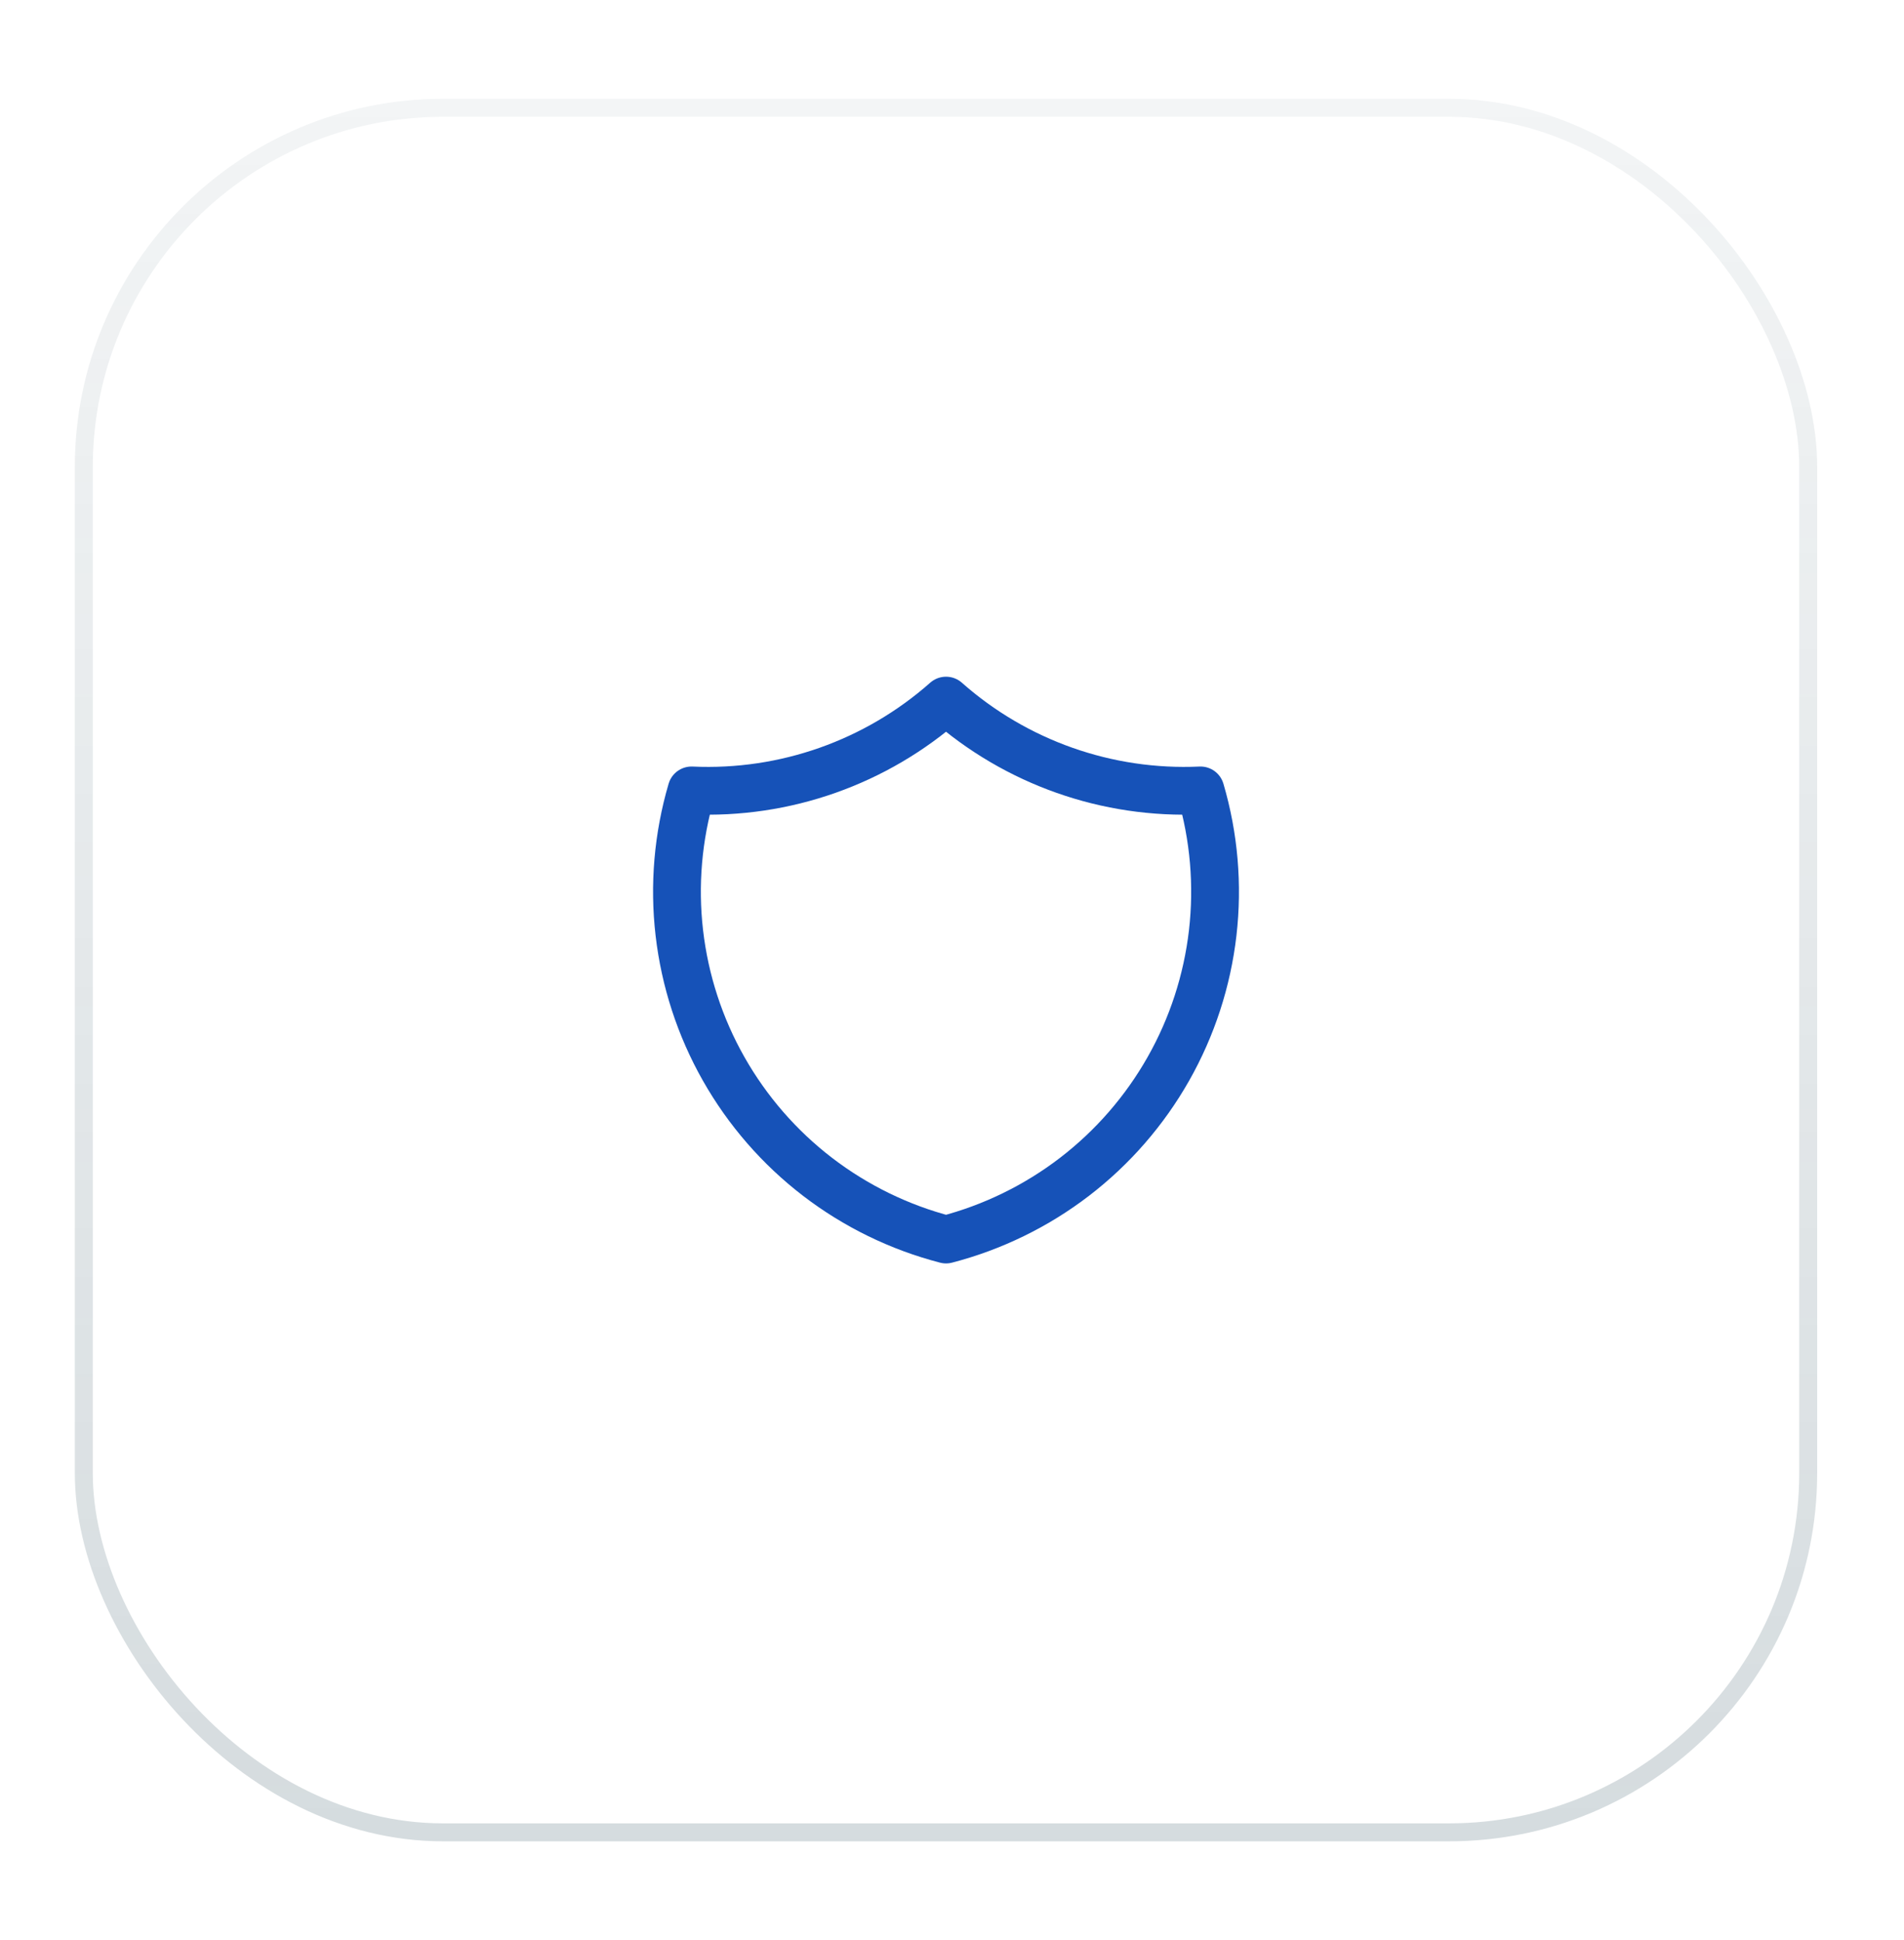
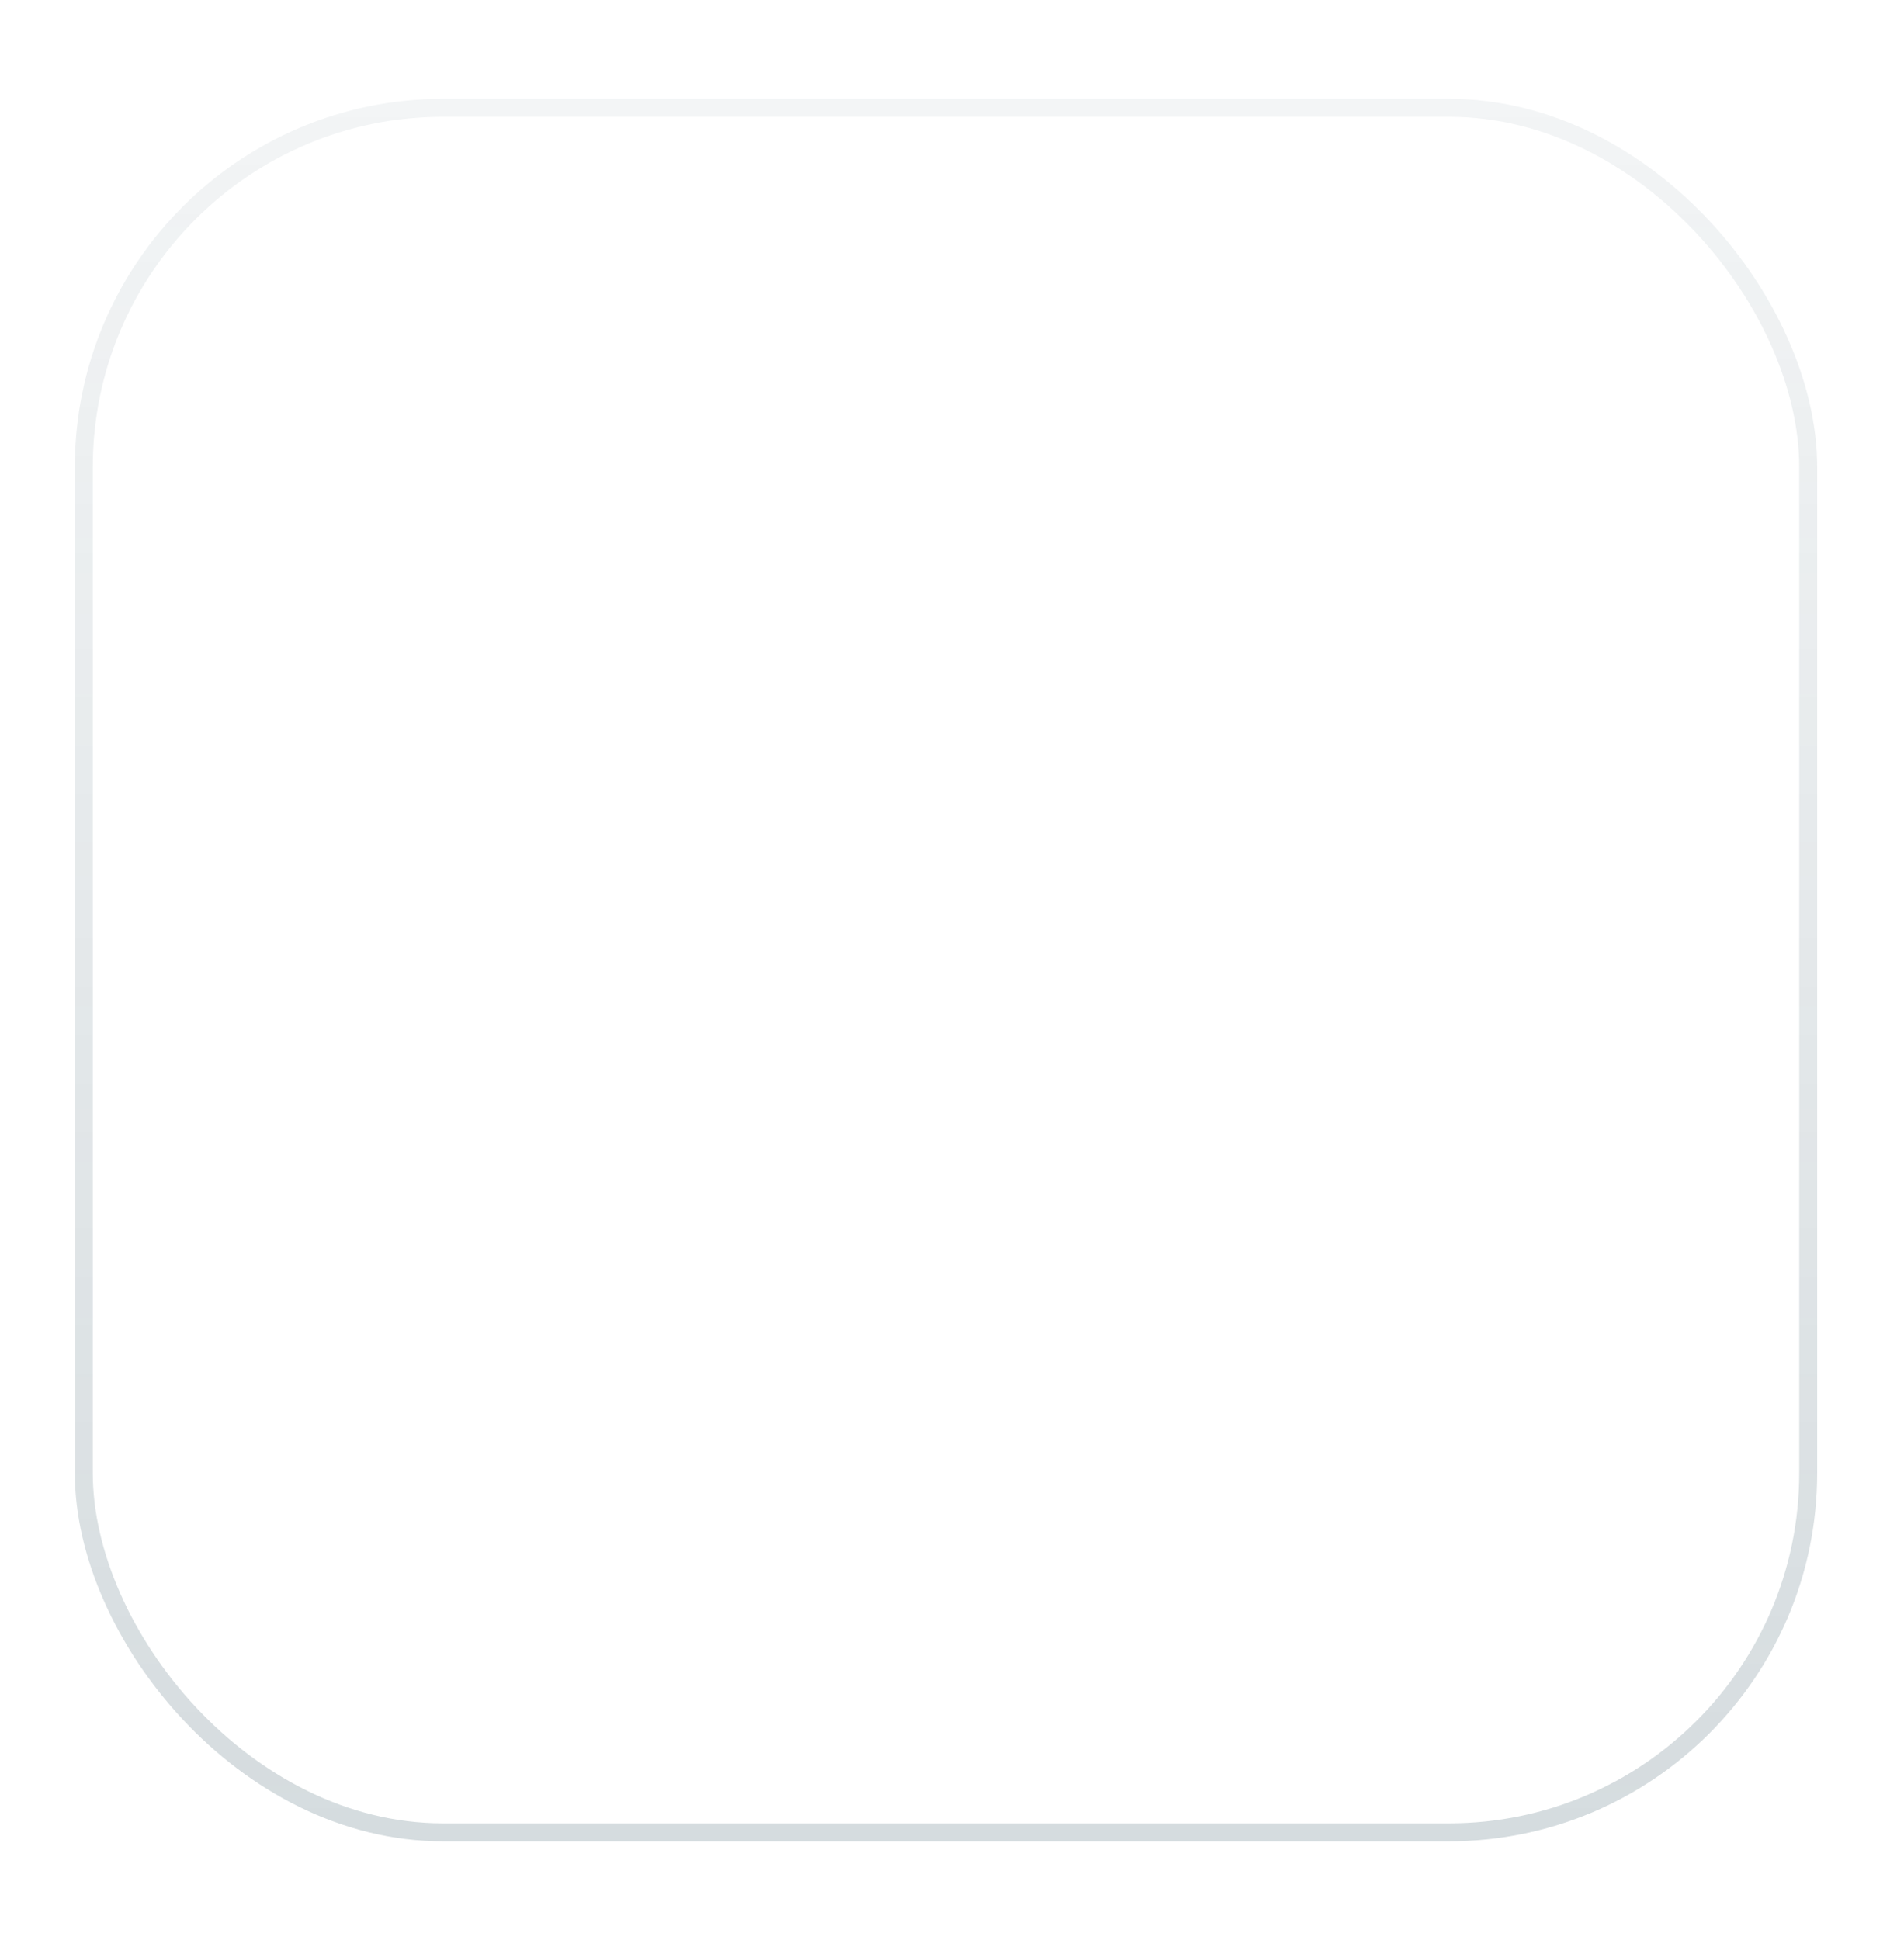
<svg xmlns="http://www.w3.org/2000/svg" width="53" height="54" viewBox="0 0 53 54" fill="none">
  <g filter="url(#filter0_d_35_743)">
    <rect x="2.333" y="2" width="48" height="48" rx="10" fill="white" />
    <rect x="2.333" y="2" width="48" height="48" rx="10" stroke="url(#paint0_linear_35_743)" stroke-opacity="0.2" stroke-width="0.5" />
    <g clip-path="url(#clip0_35_743)">
-       <path d="M26.334 18.5C28.28 20.222 30.821 21.119 33.417 21C33.795 22.286 33.91 23.635 33.757 24.966C33.603 26.297 33.184 27.584 32.523 28.75C31.862 29.916 30.974 30.938 29.911 31.754C28.847 32.57 27.631 33.163 26.334 33.5C25.036 33.163 23.82 32.57 22.756 31.754C21.693 30.938 20.805 29.916 20.144 28.75C19.483 27.584 19.064 26.297 18.91 24.966C18.756 23.635 18.872 22.286 19.25 21C21.846 21.119 24.387 20.222 26.334 18.5" stroke="#1652B8" stroke-width="1.33" stroke-linecap="round" stroke-linejoin="round" />
-     </g>
+       </g>
  </g>
  <defs>
    <filter id="filter0_d_35_743" x="0.083" y="0.75" width="52.5" height="52.5" filterUnits="userSpaceOnUse" color-interpolation-filters="sRGB">
      <feFlood flood-opacity="0" result="BackgroundImageFix" />
      <feColorMatrix in="SourceAlpha" type="matrix" values="0 0 0 0 0 0 0 0 0 0 0 0 0 0 0 0 0 0 127 0" result="hardAlpha" />
      <feOffset dy="1" />
      <feGaussianBlur stdDeviation="1" />
      <feColorMatrix type="matrix" values="0 0 0 0 0.063 0 0 0 0 0.094 0 0 0 0 0.157 0 0 0 0.05 0" />
      <feBlend mode="normal" in2="BackgroundImageFix" result="effect1_dropShadow_35_743" />
      <feBlend mode="normal" in="SourceGraphic" in2="effect1_dropShadow_35_743" result="shape" />
    </filter>
    <linearGradient id="paint0_linear_35_743" x1="26.334" y1="2" x2="26.334" y2="50" gradientUnits="userSpaceOnUse">
      <stop stop-color="#2E4F5E" stop-opacity="0.3" />
      <stop offset="1" stop-color="#2E4F5E" />
    </linearGradient>
    <clipPath id="clip0_35_743">
-       <rect width="20" height="20" fill="white" transform="translate(16.334 16)" />
-     </clipPath>
+       </clipPath>
  </defs>
</svg>